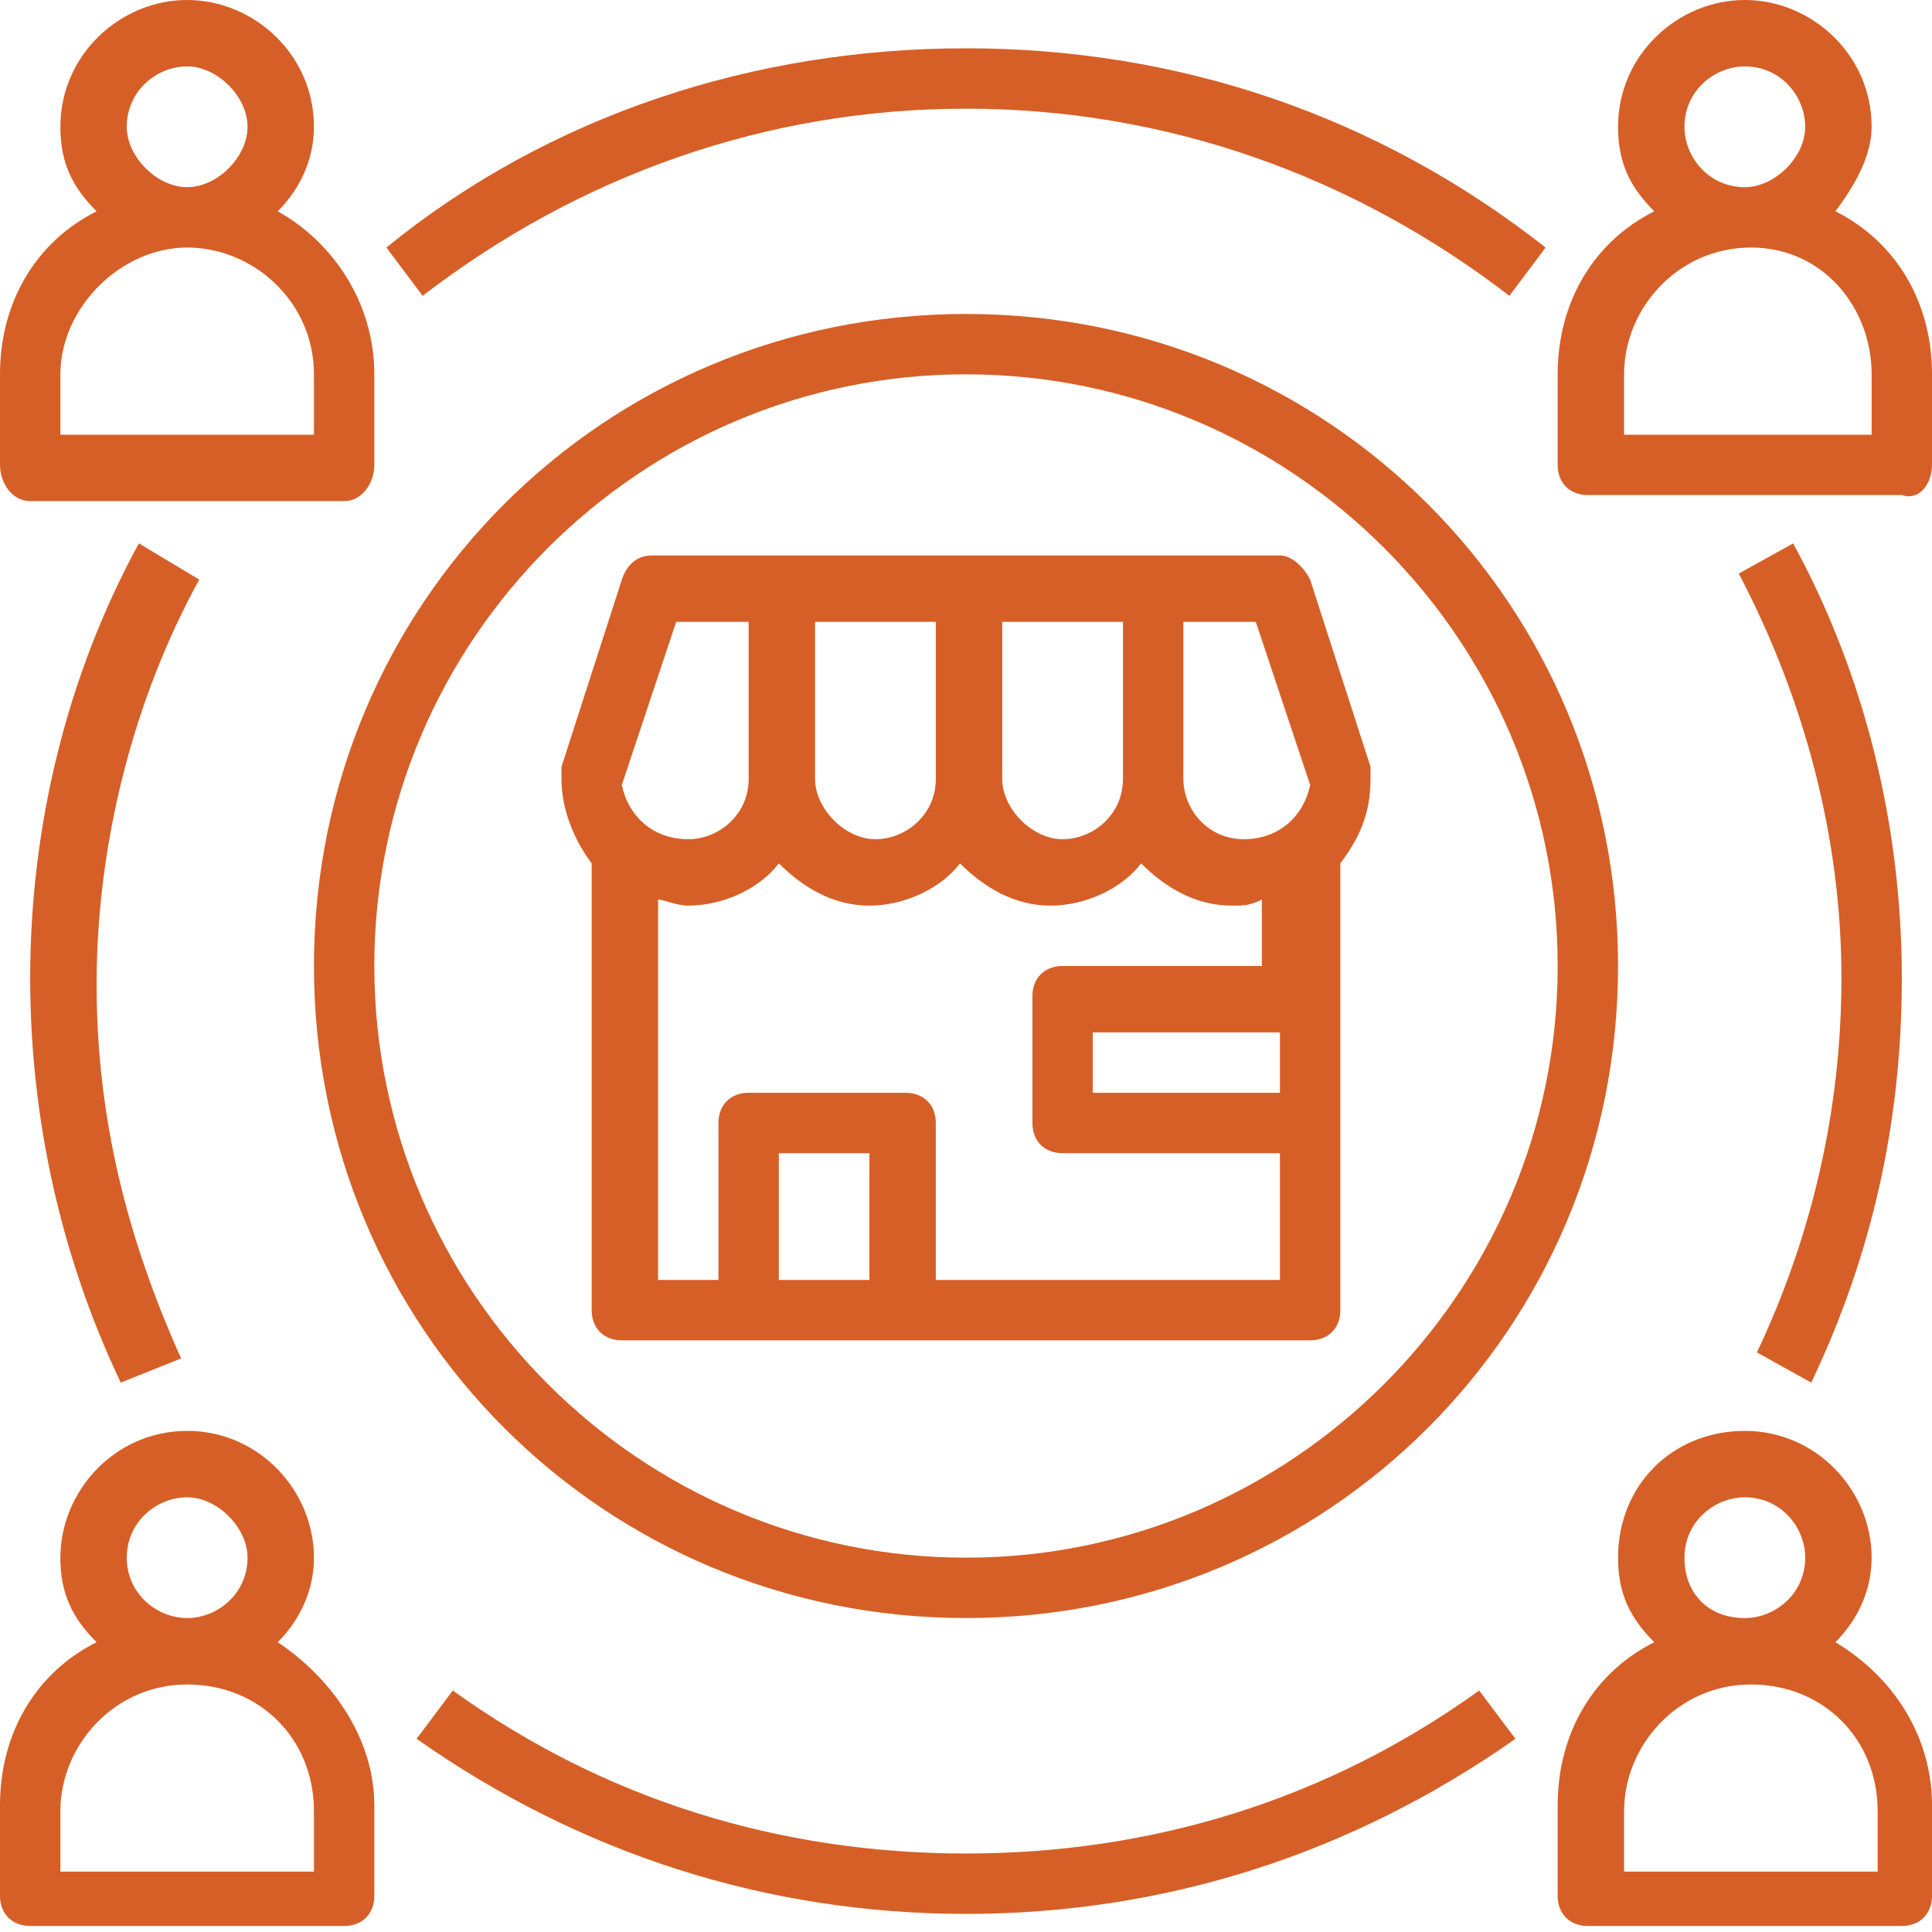
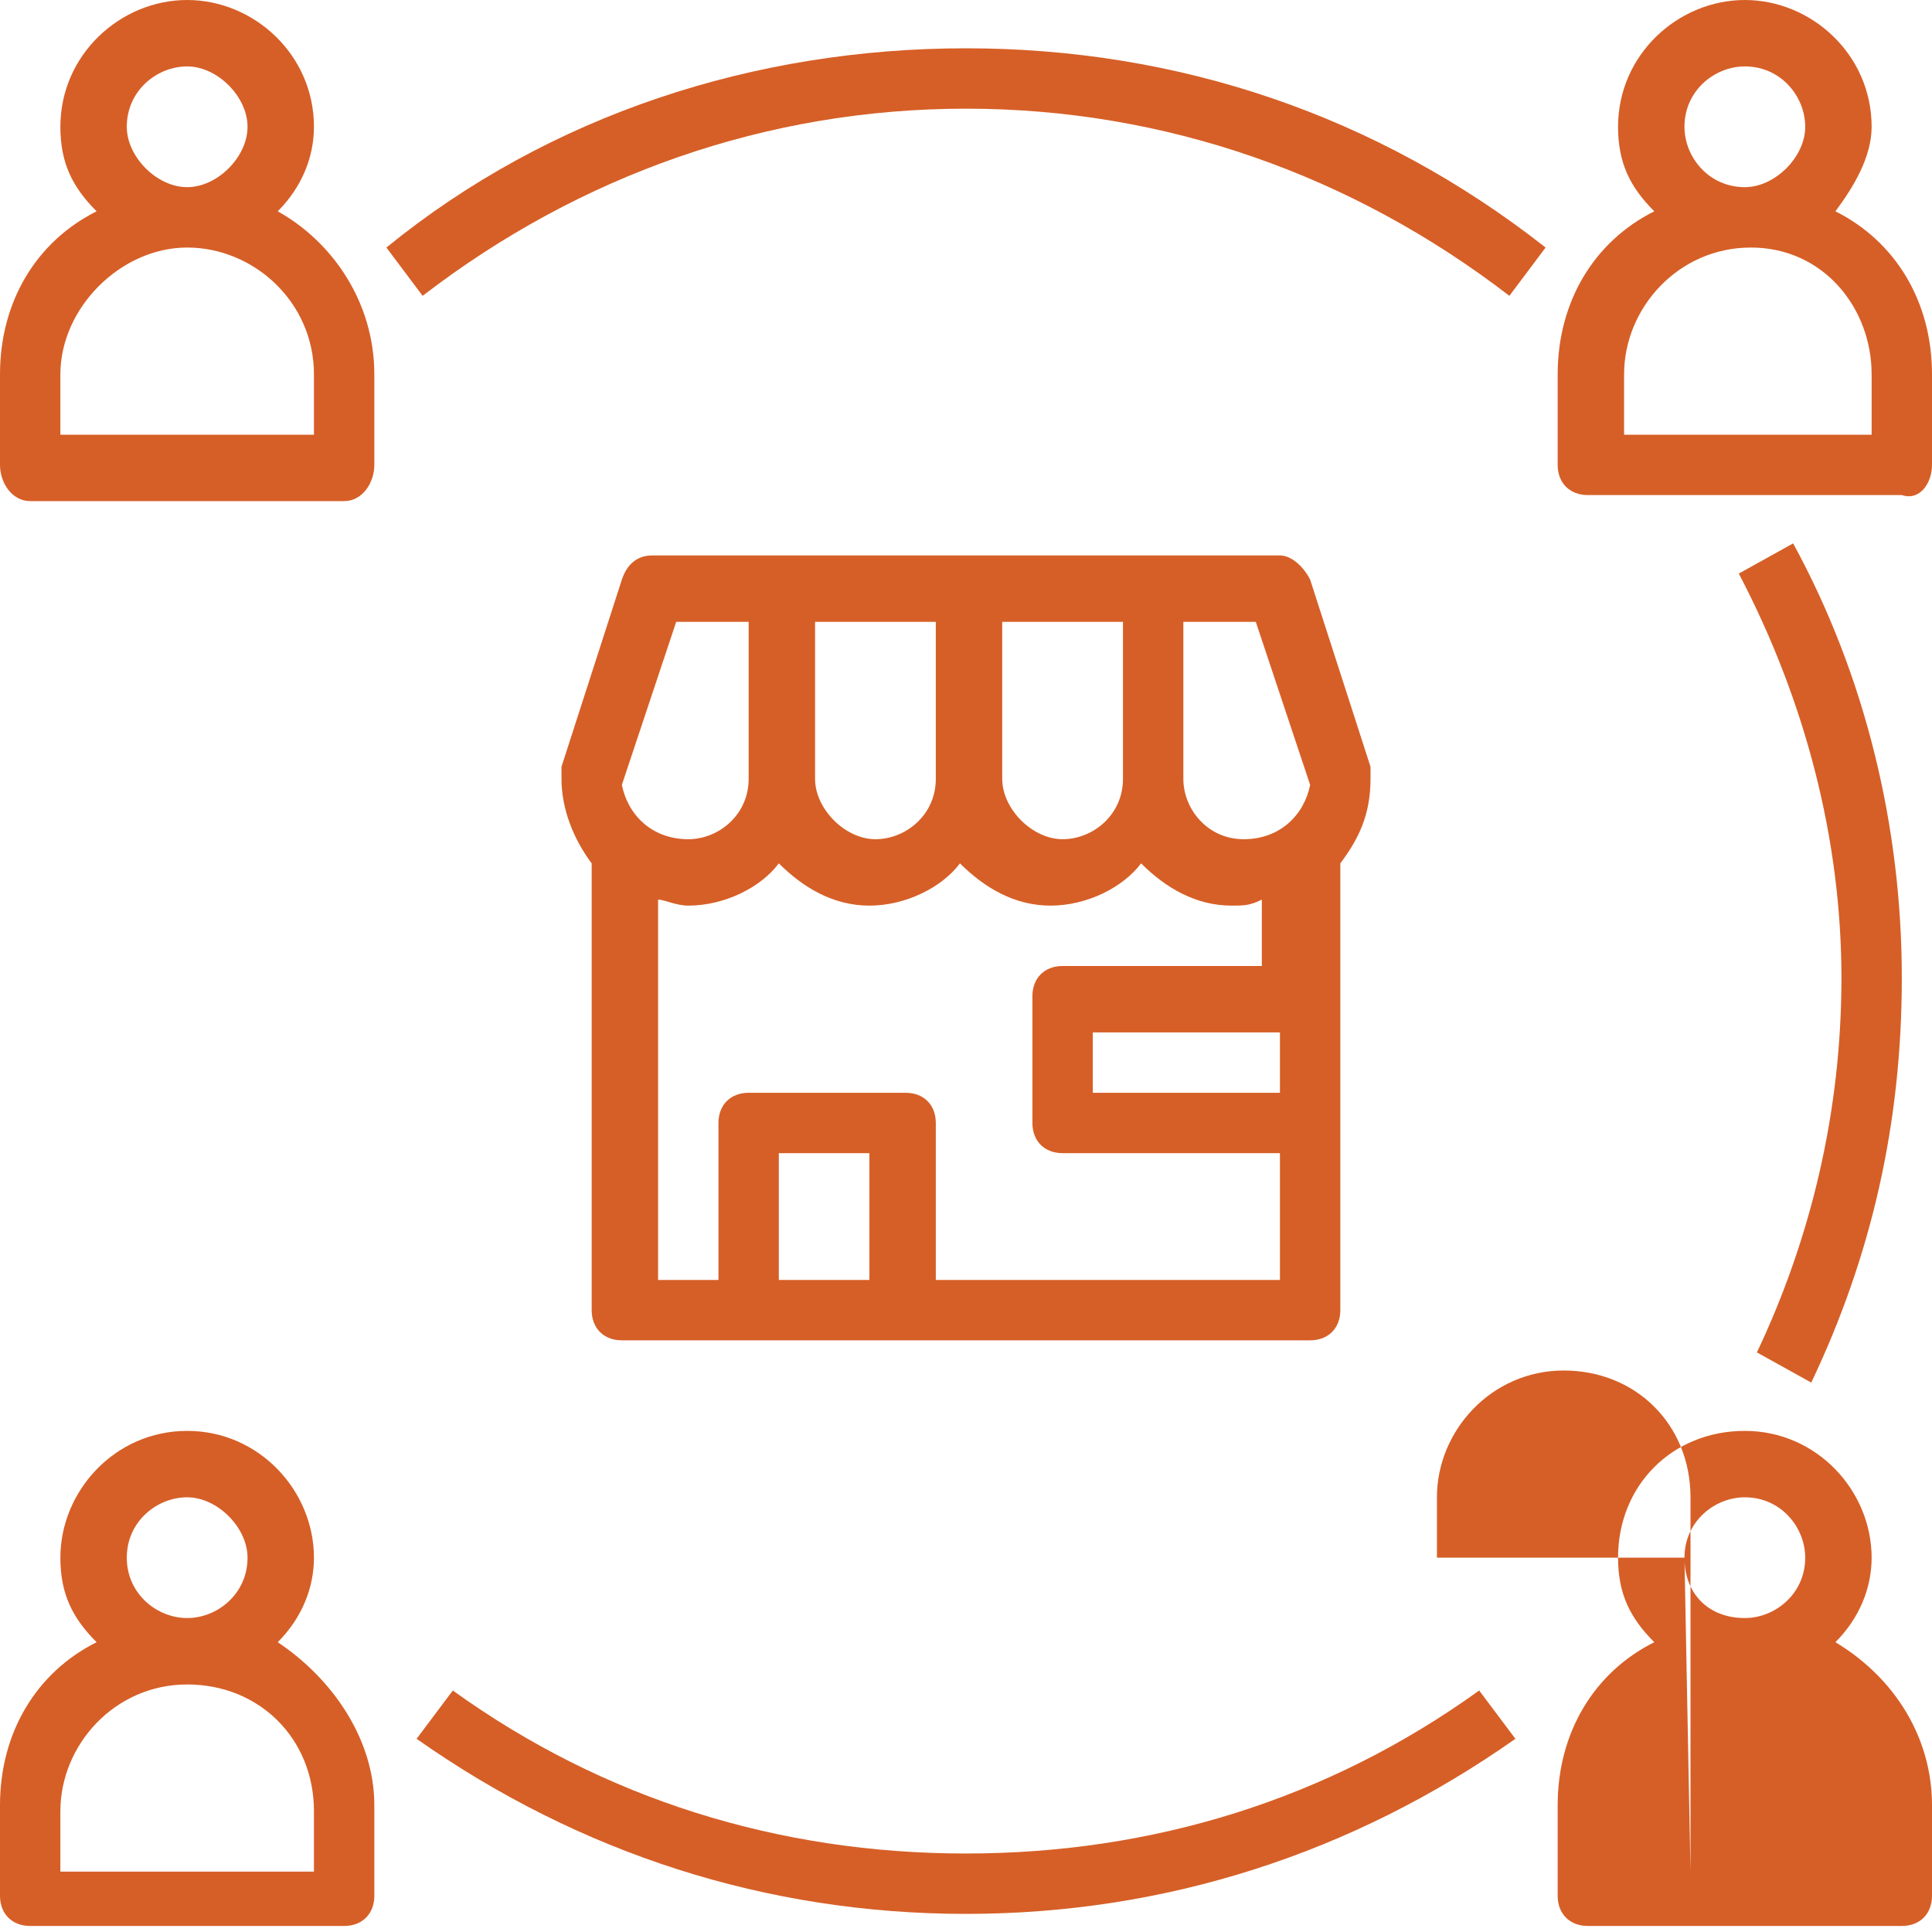
<svg xmlns="http://www.w3.org/2000/svg" version="1.1" id="Capa_1" x="0px" y="0px" viewBox="0 0 32 32" style="enable-background:new 0 0 32 32;" xml:space="preserve">
  <style type="text/css"> .st0{fill:#D65F27;} .st1{fill:#D66027;} </style>
  <g id="noun_market_2332502" transform="translate(3, 3)">
    <path id="Shape" class="st0" d="M19.7,9.7l-1-3.1c-0.1-0.2-0.3-0.4-0.5-0.4H7.8c-0.2,0-0.4,0.1-0.5,0.4l-1,3.1c0,0.1,0,0.1,0,0.2 c0,0.5,0.2,1,0.5,1.4v7.4c0,0.3,0.2,0.5,0.5,0.5h11.4c0.3,0,0.5-0.2,0.5-0.5v-7.4c0.3-0.4,0.5-0.8,0.5-1.4 C19.7,9.8,19.7,9.8,19.7,9.7z M13.5,7.3h2.1v2.6c0,0.6-0.5,1-1,1s-1-0.5-1-1V7.3z M10.4,7.3h2.1v2.6c0,0.6-0.5,1-1,1s-1-0.5-1-1 V7.3z M7.3,10l0.9-2.7h1.2v2.6c0,0.6-0.5,1-1,1C7.8,10.9,7.4,10.5,7.3,10z M11.5,18.2H9.9v-2.1h1.5V18.2z M18.2,15.1h-3.1v-1h3.1 V15.1z M18.2,13h-3.6c-0.3,0-0.5,0.2-0.5,0.5v2.1c0,0.3,0.2,0.5,0.5,0.5h3.6v2.1h-5.7v-2.6c0-0.3-0.2-0.5-0.5-0.5H9.4 c-0.3,0-0.5,0.2-0.5,0.5v2.6h-1v-6.3C8,11.9,8.2,12,8.4,12c0.6,0,1.2-0.3,1.5-0.7c0.4,0.4,0.9,0.7,1.5,0.7c0.6,0,1.2-0.3,1.5-0.7 c0.4,0.4,0.9,0.7,1.5,0.7s1.2-0.3,1.5-0.7c0.4,0.4,0.9,0.7,1.5,0.7c0.2,0,0.3,0,0.5-0.1V13z M17.6,10.9c-0.6,0-1-0.5-1-1V7.3h1.2 l0.9,2.7C18.6,10.5,18.2,10.9,17.6,10.9z" />
    <path id="Shape_1_" class="st0" d="M-2.5,5.3h5.2C3,5.3,3.2,5,3.2,4.7V3.2C3.2,2,2.5,1,1.6,0.5c0.4-0.4,0.6-0.9,0.6-1.4 C2.2-2.1,1.2-3,0.1-3S-2-2.1-2-0.9c0,0.6,0.2,1,0.6,1.4C-2.4,1-3,2-3,3.2v1.5C-3,5-2.8,5.3-2.5,5.3z M-0.9-0.9c0-0.6,0.5-1,1-1 s1,0.5,1,1s-0.5,1-1,1S-0.9-0.4-0.9-0.9z M-2,3.2C-2,2.1-1,1.1,0.1,1.1s2.1,0.9,2.1,2.1v1H-2V3.2z" />
    <path id="Shape_2_" class="st0" d="M27.4,0.5C27.7,0.1,28-0.4,28-0.9C28-2.1,27-3,25.9-3s-2.1,0.9-2.1,2.1c0,0.6,0.2,1,0.6,1.4 c-1,0.5-1.6,1.5-1.6,2.7v1.5c0,0.3,0.2,0.5,0.5,0.5h5.2C28.8,5.3,29,5,29,4.7V3.2C29,2,28.4,1,27.4,0.5z M24.9-0.9c0-0.6,0.5-1,1-1 c0.6,0,1,0.5,1,1s-0.5,1-1,1C25.3,0.1,24.9-0.4,24.9-0.9z M28,4.2h-4.1v-1c0-1.1,0.9-2.1,2.1-2.1S28,2.1,28,3.2V4.2z" />
    <path id="Shape_3_" class="st0" d="M1.6,24.2c0.4-0.4,0.6-0.9,0.6-1.4c0-1.1-0.9-2.1-2.1-2.1S-2,21.7-2,22.8c0,0.6,0.2,1,0.6,1.4 c-1,0.5-1.6,1.5-1.6,2.7v1.5c0,0.3,0.2,0.5,0.5,0.5h5.2c0.3,0,0.5-0.2,0.5-0.5v-1.5C3.2,25.8,2.5,24.8,1.6,24.2z M-0.9,22.8 c0-0.6,0.5-1,1-1s1,0.5,1,1c0,0.6-0.5,1-1,1S-0.9,23.4-0.9,22.8z M2.2,28H-2v-1c0-1.1,0.9-2.1,2.1-2.1s2.1,0.9,2.1,2.1V28z" />
-     <path id="Shape_4_" class="st0" d="M27.4,24.2c0.4-0.4,0.6-0.9,0.6-1.4c0-1.1-0.9-2.1-2.1-2.1s-2.1,0.9-2.1,2.1 c0,0.6,0.2,1,0.6,1.4c-1,0.5-1.6,1.5-1.6,2.7v1.5c0,0.3,0.2,0.5,0.5,0.5h5.2c0.3,0,0.5-0.2,0.5-0.5v-1.5 C29,25.8,28.4,24.8,27.4,24.2z M24.9,22.8c0-0.6,0.5-1,1-1c0.6,0,1,0.5,1,1c0,0.6-0.5,1-1,1C25.3,23.8,24.9,23.4,24.9,22.8z M28,28 h-4.1v-1c0-1.1,0.9-2.1,2.1-2.1s2.1,0.9,2.1,2.1V28z" />
-     <path id="Shape_5_" class="st0" d="M13,2.2C7,2.2,2.2,7,2.2,13S7,23.8,13,23.8S23.8,19,23.8,13S19,2.2,13,2.2z M13,22.8 c-5.4,0-9.8-4.4-9.8-9.8S7.6,3.2,13,3.2s9.8,4.4,9.8,9.8S18.4,22.8,13,22.8z" />
-     <path id="Path" class="st0" d="M-0.7,6c-1.2,2.2-1.8,4.7-1.8,7.2c0,2.3,0.5,4.6,1.5,6.7L0,19.5c-0.9-2-1.4-4-1.4-6.2 c0-2.3,0.6-4.7,1.7-6.7L-0.7,6z" />
+     <path id="Shape_4_" class="st0" d="M27.4,24.2c0.4-0.4,0.6-0.9,0.6-1.4c0-1.1-0.9-2.1-2.1-2.1s-2.1,0.9-2.1,2.1 c0,0.6,0.2,1,0.6,1.4c-1,0.5-1.6,1.5-1.6,2.7v1.5c0,0.3,0.2,0.5,0.5,0.5h5.2c0.3,0,0.5-0.2,0.5-0.5v-1.5 C29,25.8,28.4,24.8,27.4,24.2z M24.9,22.8c0-0.6,0.5-1,1-1c0.6,0,1,0.5,1,1c0,0.6-0.5,1-1,1C25.3,23.8,24.9,23.4,24.9,22.8z h-4.1v-1c0-1.1,0.9-2.1,2.1-2.1s2.1,0.9,2.1,2.1V28z" />
    <path id="Path_1_" class="st0" d="M13,27.7c-3.1,0-6-0.9-8.5-2.7l-0.6,0.8c2.7,1.9,5.8,2.9,9.1,2.9c3.3,0,6.4-1,9.1-2.9L21.5,25 C19,26.8,16.1,27.7,13,27.7z" />
    <path id="Path_2_" class="st0" d="M27,19.9c1-2.1,1.5-4.3,1.5-6.7c0-2.5-0.6-5-1.8-7.2l-0.9,0.5c1.1,2.1,1.7,4.4,1.7,6.7 c0,2.2-0.5,4.3-1.4,6.2L27,19.9z" />
    <path id="Path_3_" class="st0" d="M3.4,1.1L4,1.9c2.6-2,5.7-3.1,9-3.1s6.4,1.1,9,3.1l0.6-0.8c-2.8-2.2-6.1-3.3-9.6-3.3 S6.1-1.1,3.4,1.1z" />
  </g>
</svg>